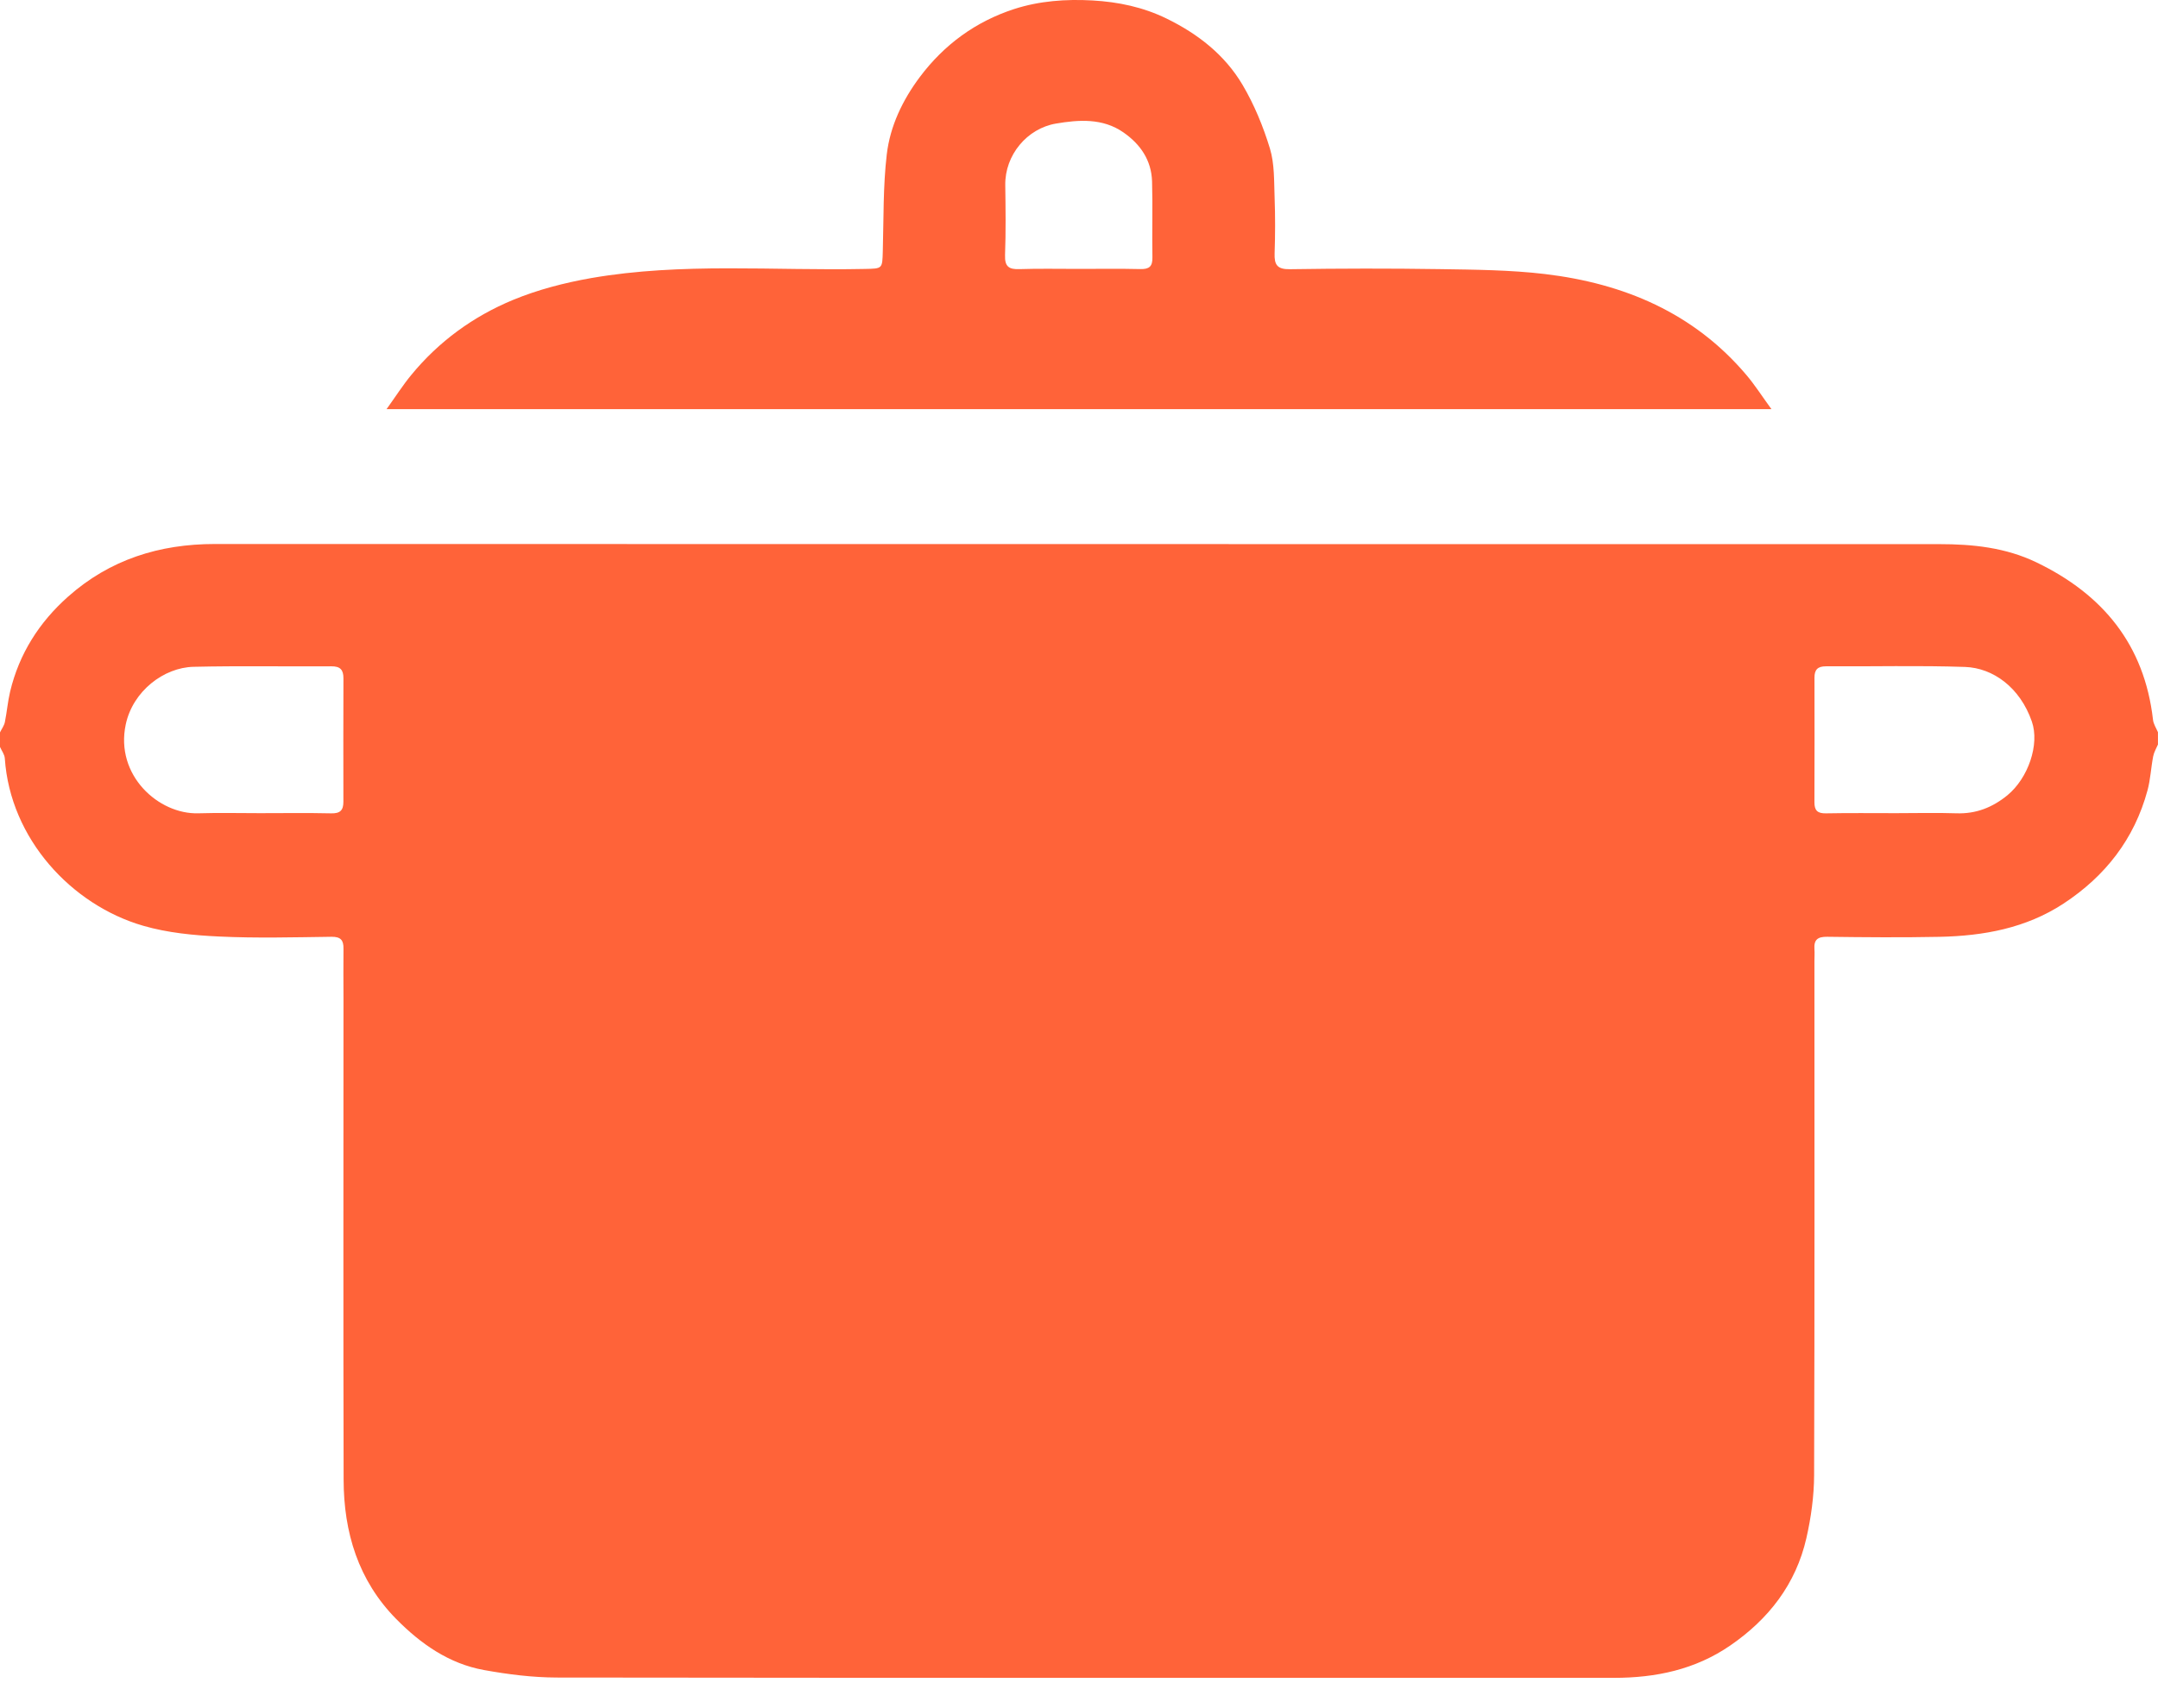
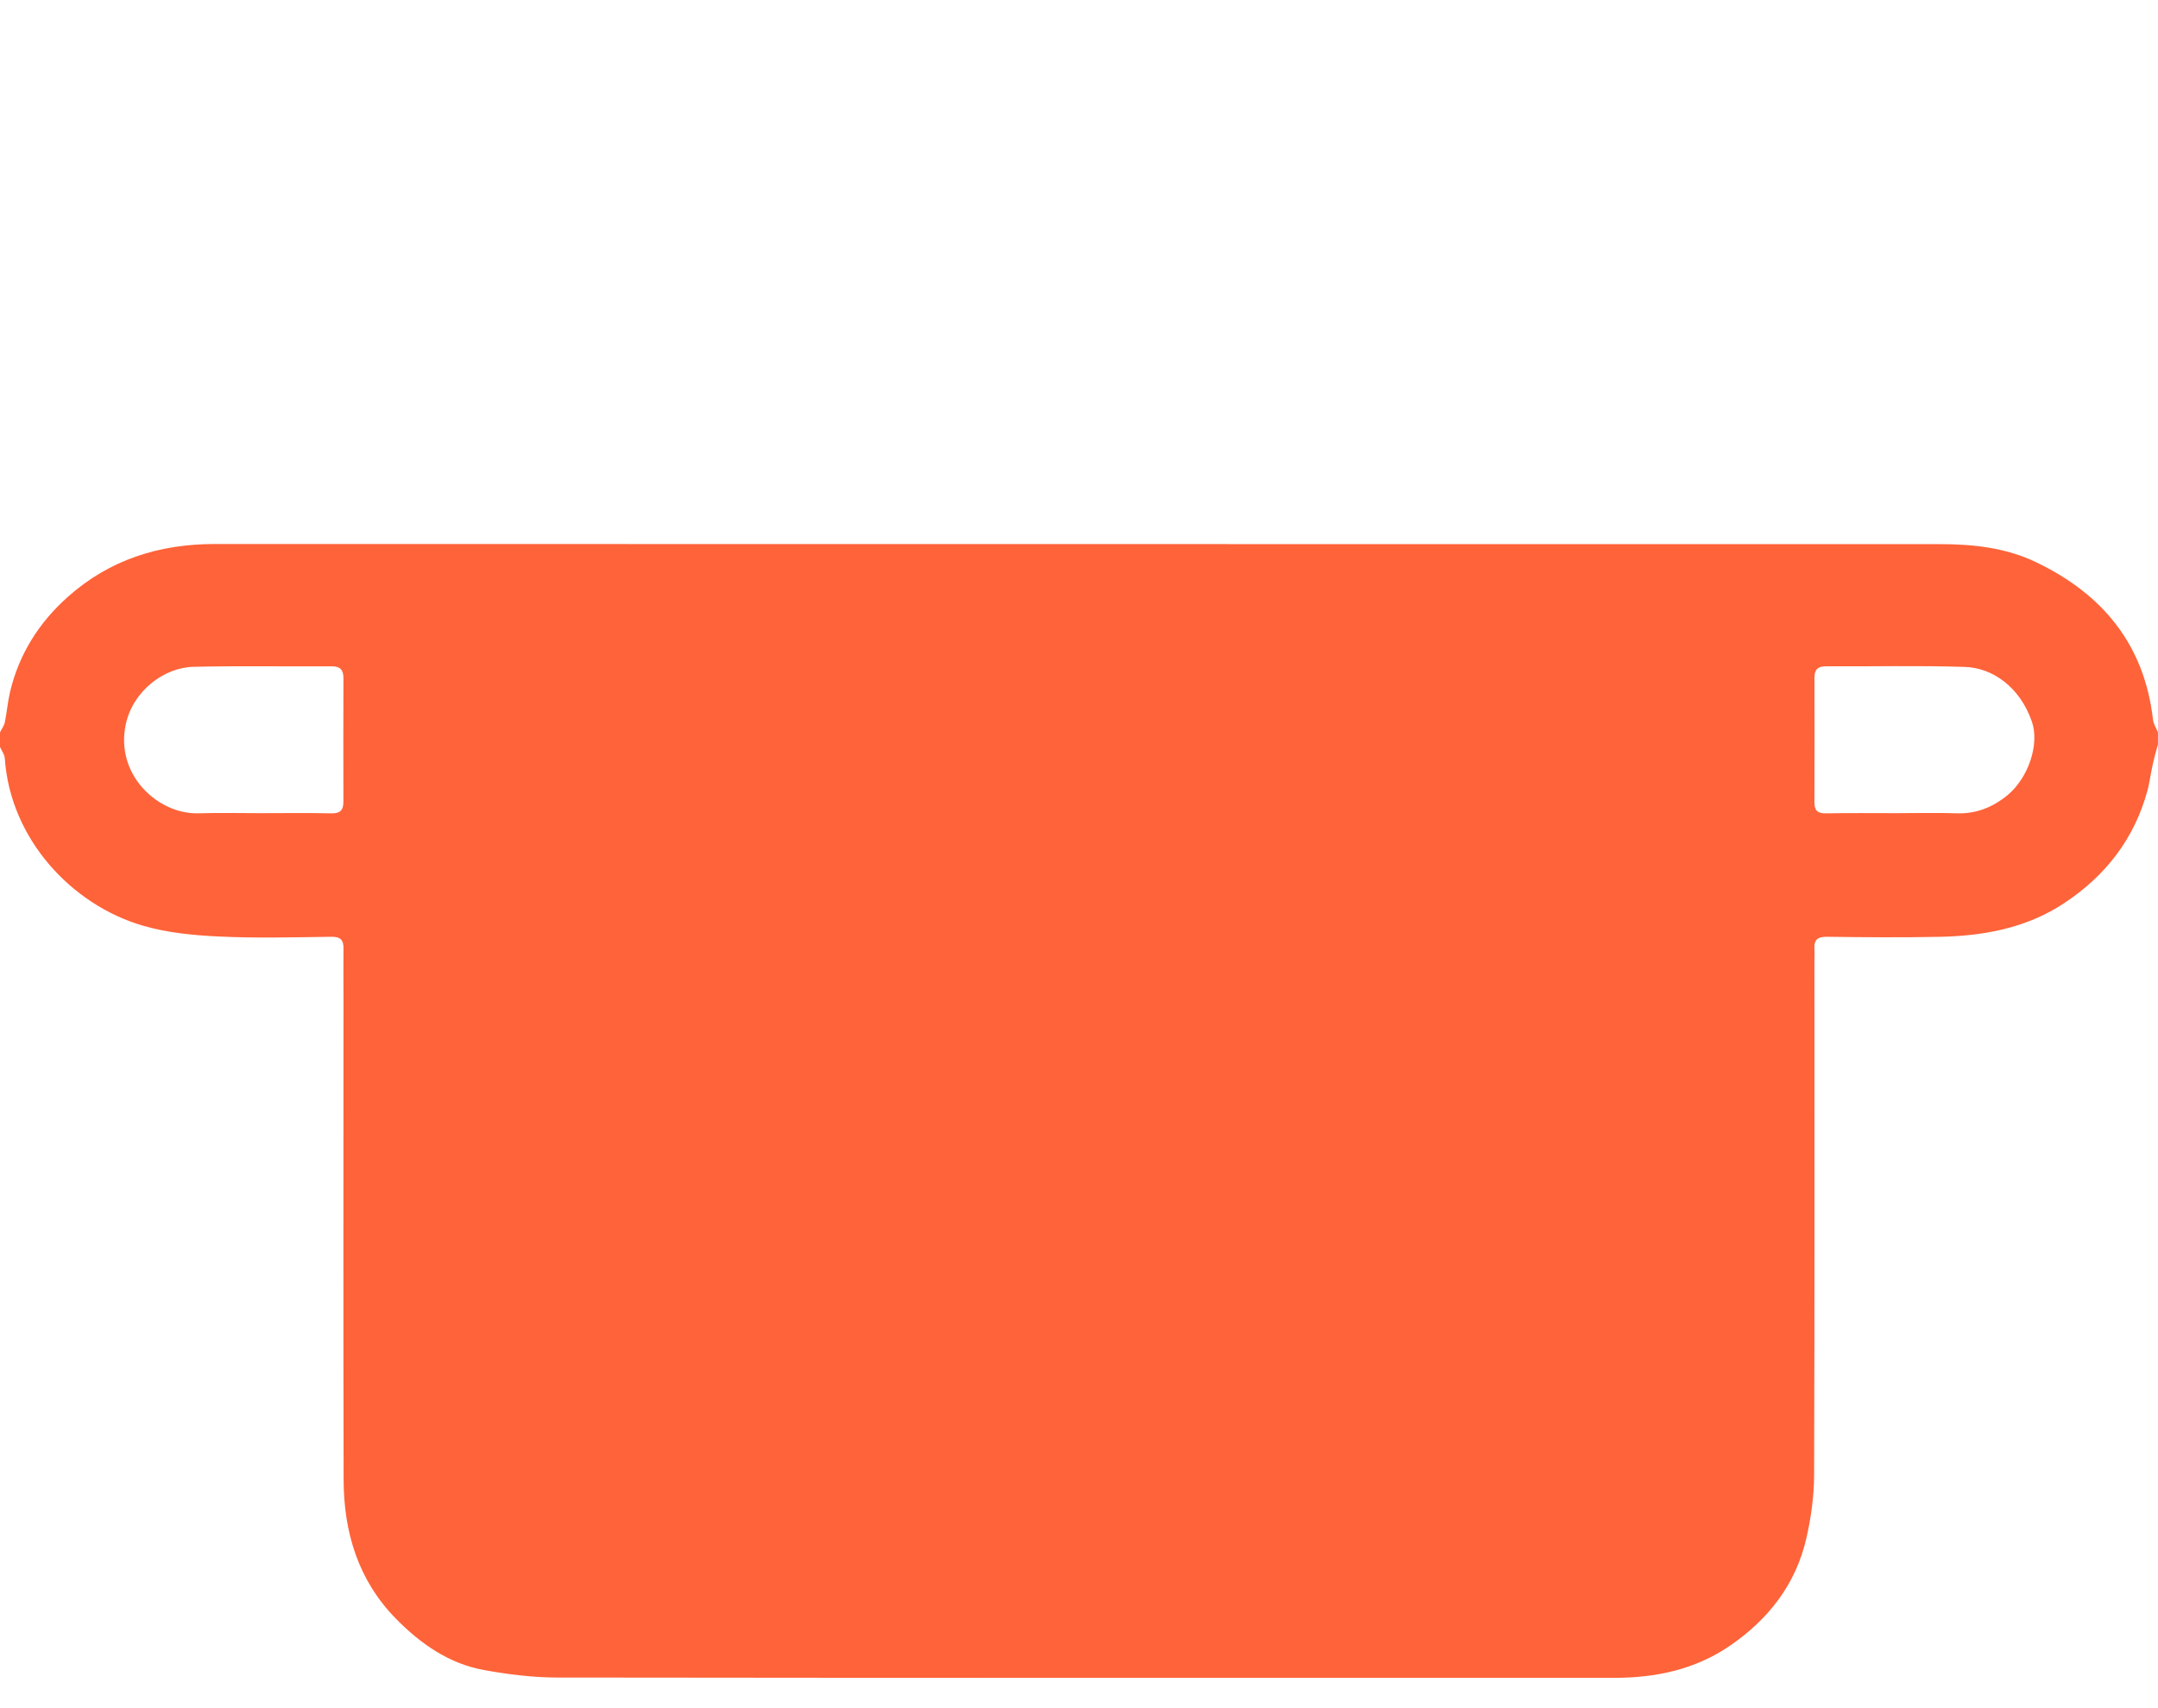
<svg xmlns="http://www.w3.org/2000/svg" width="48" height="38" viewBox="0 0 48 38" fill="none">
-   <path d="M39.402 9.102H8.598C8.801 8.82 8.959 8.571 9.145 8.345C9.758 7.597 10.526 7.039 11.409 6.673C11.962 6.444 12.559 6.29 13.15 6.186C15.167 5.836 17.206 6.026 19.236 5.983C19.632 5.975 19.625 5.982 19.636 5.583C19.656 4.867 19.641 4.146 19.724 3.437C19.798 2.805 20.076 2.225 20.462 1.71C21.003 0.99 21.703 0.479 22.558 0.201C23.122 0.019 23.71 -0.023 24.302 0.01C24.876 0.043 25.427 0.158 25.95 0.414C26.648 0.755 27.244 1.222 27.638 1.888C27.898 2.328 28.098 2.815 28.247 3.305C28.351 3.648 28.337 4.031 28.351 4.397C28.366 4.808 28.365 5.222 28.351 5.634C28.342 5.89 28.407 5.994 28.694 5.989C29.805 5.972 30.917 5.97 32.029 5.987C32.807 5.999 33.59 6.005 34.361 6.096C36.116 6.305 37.67 6.956 38.843 8.34C39.031 8.561 39.188 8.809 39.402 9.102L39.402 9.102ZM23.996 5.982C24.453 5.982 24.909 5.975 25.366 5.986C25.561 5.99 25.637 5.929 25.633 5.726C25.623 5.162 25.642 4.598 25.625 4.034C25.61 3.566 25.369 3.211 24.99 2.947C24.525 2.622 23.989 2.664 23.488 2.749C22.845 2.858 22.35 3.449 22.36 4.118C22.367 4.638 22.374 5.157 22.355 5.676C22.346 5.934 22.443 5.996 22.68 5.987C23.119 5.972 23.558 5.983 23.996 5.982Z" fill="#FF6339" />
-   <path d="M47.999 16.293V16.562C47.962 16.649 47.911 16.733 47.893 16.825C47.844 17.077 47.833 17.339 47.766 17.585C47.473 18.666 46.828 19.491 45.898 20.102C45.06 20.651 44.119 20.82 43.144 20.841C42.31 20.858 41.475 20.851 40.642 20.84C40.43 20.837 40.344 20.905 40.358 21.113C40.365 21.202 40.358 21.292 40.358 21.382C40.358 25.194 40.364 29.006 40.351 32.817C40.349 33.285 40.283 33.761 40.179 34.218C39.946 35.24 39.342 36.018 38.485 36.607C37.706 37.143 36.828 37.326 35.9 37.326C28.061 37.326 20.224 37.329 12.386 37.319C11.847 37.318 11.301 37.249 10.769 37.153C9.988 37.013 9.358 36.57 8.812 36.016C7.968 35.159 7.645 34.089 7.643 32.916C7.634 29.346 7.64 25.776 7.64 22.207C7.64 21.84 7.635 21.471 7.64 21.104C7.643 20.916 7.579 20.838 7.374 20.84C6.54 20.851 5.705 20.874 4.873 20.834C4.307 20.808 3.727 20.752 3.186 20.595C1.594 20.135 0.227 18.662 0.107 16.871C0.101 16.783 0.037 16.701 0 16.616C0 16.508 0 16.4 0 16.293C0.037 16.217 0.091 16.145 0.108 16.066C0.154 15.841 0.172 15.609 0.225 15.386C0.426 14.545 0.87 13.846 1.512 13.275C2.442 12.448 3.546 12.102 4.78 12.102C17.565 12.105 30.35 12.104 43.136 12.105C43.88 12.105 44.61 12.18 45.297 12.511C46.777 13.224 47.698 14.345 47.889 16.012C47.899 16.109 47.962 16.199 48 16.292L47.999 16.293ZM42.174 18.09C42.622 18.09 43.071 18.078 43.518 18.093C43.953 18.108 44.319 17.962 44.65 17.692C45.113 17.311 45.371 16.56 45.194 16.051C44.93 15.291 44.33 14.859 43.708 14.837C42.679 14.802 41.647 14.829 40.616 14.823C40.43 14.822 40.358 14.898 40.359 15.077C40.361 16 40.361 16.924 40.358 17.847C40.357 18.03 40.427 18.098 40.614 18.094C41.134 18.084 41.654 18.09 42.174 18.09ZM5.781 18.09C6.309 18.09 6.838 18.082 7.367 18.094C7.568 18.099 7.639 18.024 7.638 17.833C7.636 16.92 7.636 16.005 7.639 15.092C7.64 14.902 7.57 14.821 7.369 14.823C6.348 14.83 5.326 14.81 4.305 14.834C3.644 14.849 2.955 15.374 2.797 16.116C2.556 17.248 3.527 18.119 4.41 18.093C4.867 18.079 5.324 18.09 5.781 18.09V18.09Z" fill="#FF6339" />
+   <path d="M47.999 16.293V16.562C47.844 17.077 47.833 17.339 47.766 17.585C47.473 18.666 46.828 19.491 45.898 20.102C45.06 20.651 44.119 20.82 43.144 20.841C42.31 20.858 41.475 20.851 40.642 20.84C40.43 20.837 40.344 20.905 40.358 21.113C40.365 21.202 40.358 21.292 40.358 21.382C40.358 25.194 40.364 29.006 40.351 32.817C40.349 33.285 40.283 33.761 40.179 34.218C39.946 35.24 39.342 36.018 38.485 36.607C37.706 37.143 36.828 37.326 35.9 37.326C28.061 37.326 20.224 37.329 12.386 37.319C11.847 37.318 11.301 37.249 10.769 37.153C9.988 37.013 9.358 36.57 8.812 36.016C7.968 35.159 7.645 34.089 7.643 32.916C7.634 29.346 7.64 25.776 7.64 22.207C7.64 21.84 7.635 21.471 7.64 21.104C7.643 20.916 7.579 20.838 7.374 20.84C6.54 20.851 5.705 20.874 4.873 20.834C4.307 20.808 3.727 20.752 3.186 20.595C1.594 20.135 0.227 18.662 0.107 16.871C0.101 16.783 0.037 16.701 0 16.616C0 16.508 0 16.4 0 16.293C0.037 16.217 0.091 16.145 0.108 16.066C0.154 15.841 0.172 15.609 0.225 15.386C0.426 14.545 0.87 13.846 1.512 13.275C2.442 12.448 3.546 12.102 4.78 12.102C17.565 12.105 30.35 12.104 43.136 12.105C43.88 12.105 44.61 12.18 45.297 12.511C46.777 13.224 47.698 14.345 47.889 16.012C47.899 16.109 47.962 16.199 48 16.292L47.999 16.293ZM42.174 18.09C42.622 18.09 43.071 18.078 43.518 18.093C43.953 18.108 44.319 17.962 44.65 17.692C45.113 17.311 45.371 16.56 45.194 16.051C44.93 15.291 44.33 14.859 43.708 14.837C42.679 14.802 41.647 14.829 40.616 14.823C40.43 14.822 40.358 14.898 40.359 15.077C40.361 16 40.361 16.924 40.358 17.847C40.357 18.03 40.427 18.098 40.614 18.094C41.134 18.084 41.654 18.09 42.174 18.09ZM5.781 18.09C6.309 18.09 6.838 18.082 7.367 18.094C7.568 18.099 7.639 18.024 7.638 17.833C7.636 16.92 7.636 16.005 7.639 15.092C7.64 14.902 7.57 14.821 7.369 14.823C6.348 14.83 5.326 14.81 4.305 14.834C3.644 14.849 2.955 15.374 2.797 16.116C2.556 17.248 3.527 18.119 4.41 18.093C4.867 18.079 5.324 18.09 5.781 18.09V18.09Z" fill="#FF6339" />
</svg>